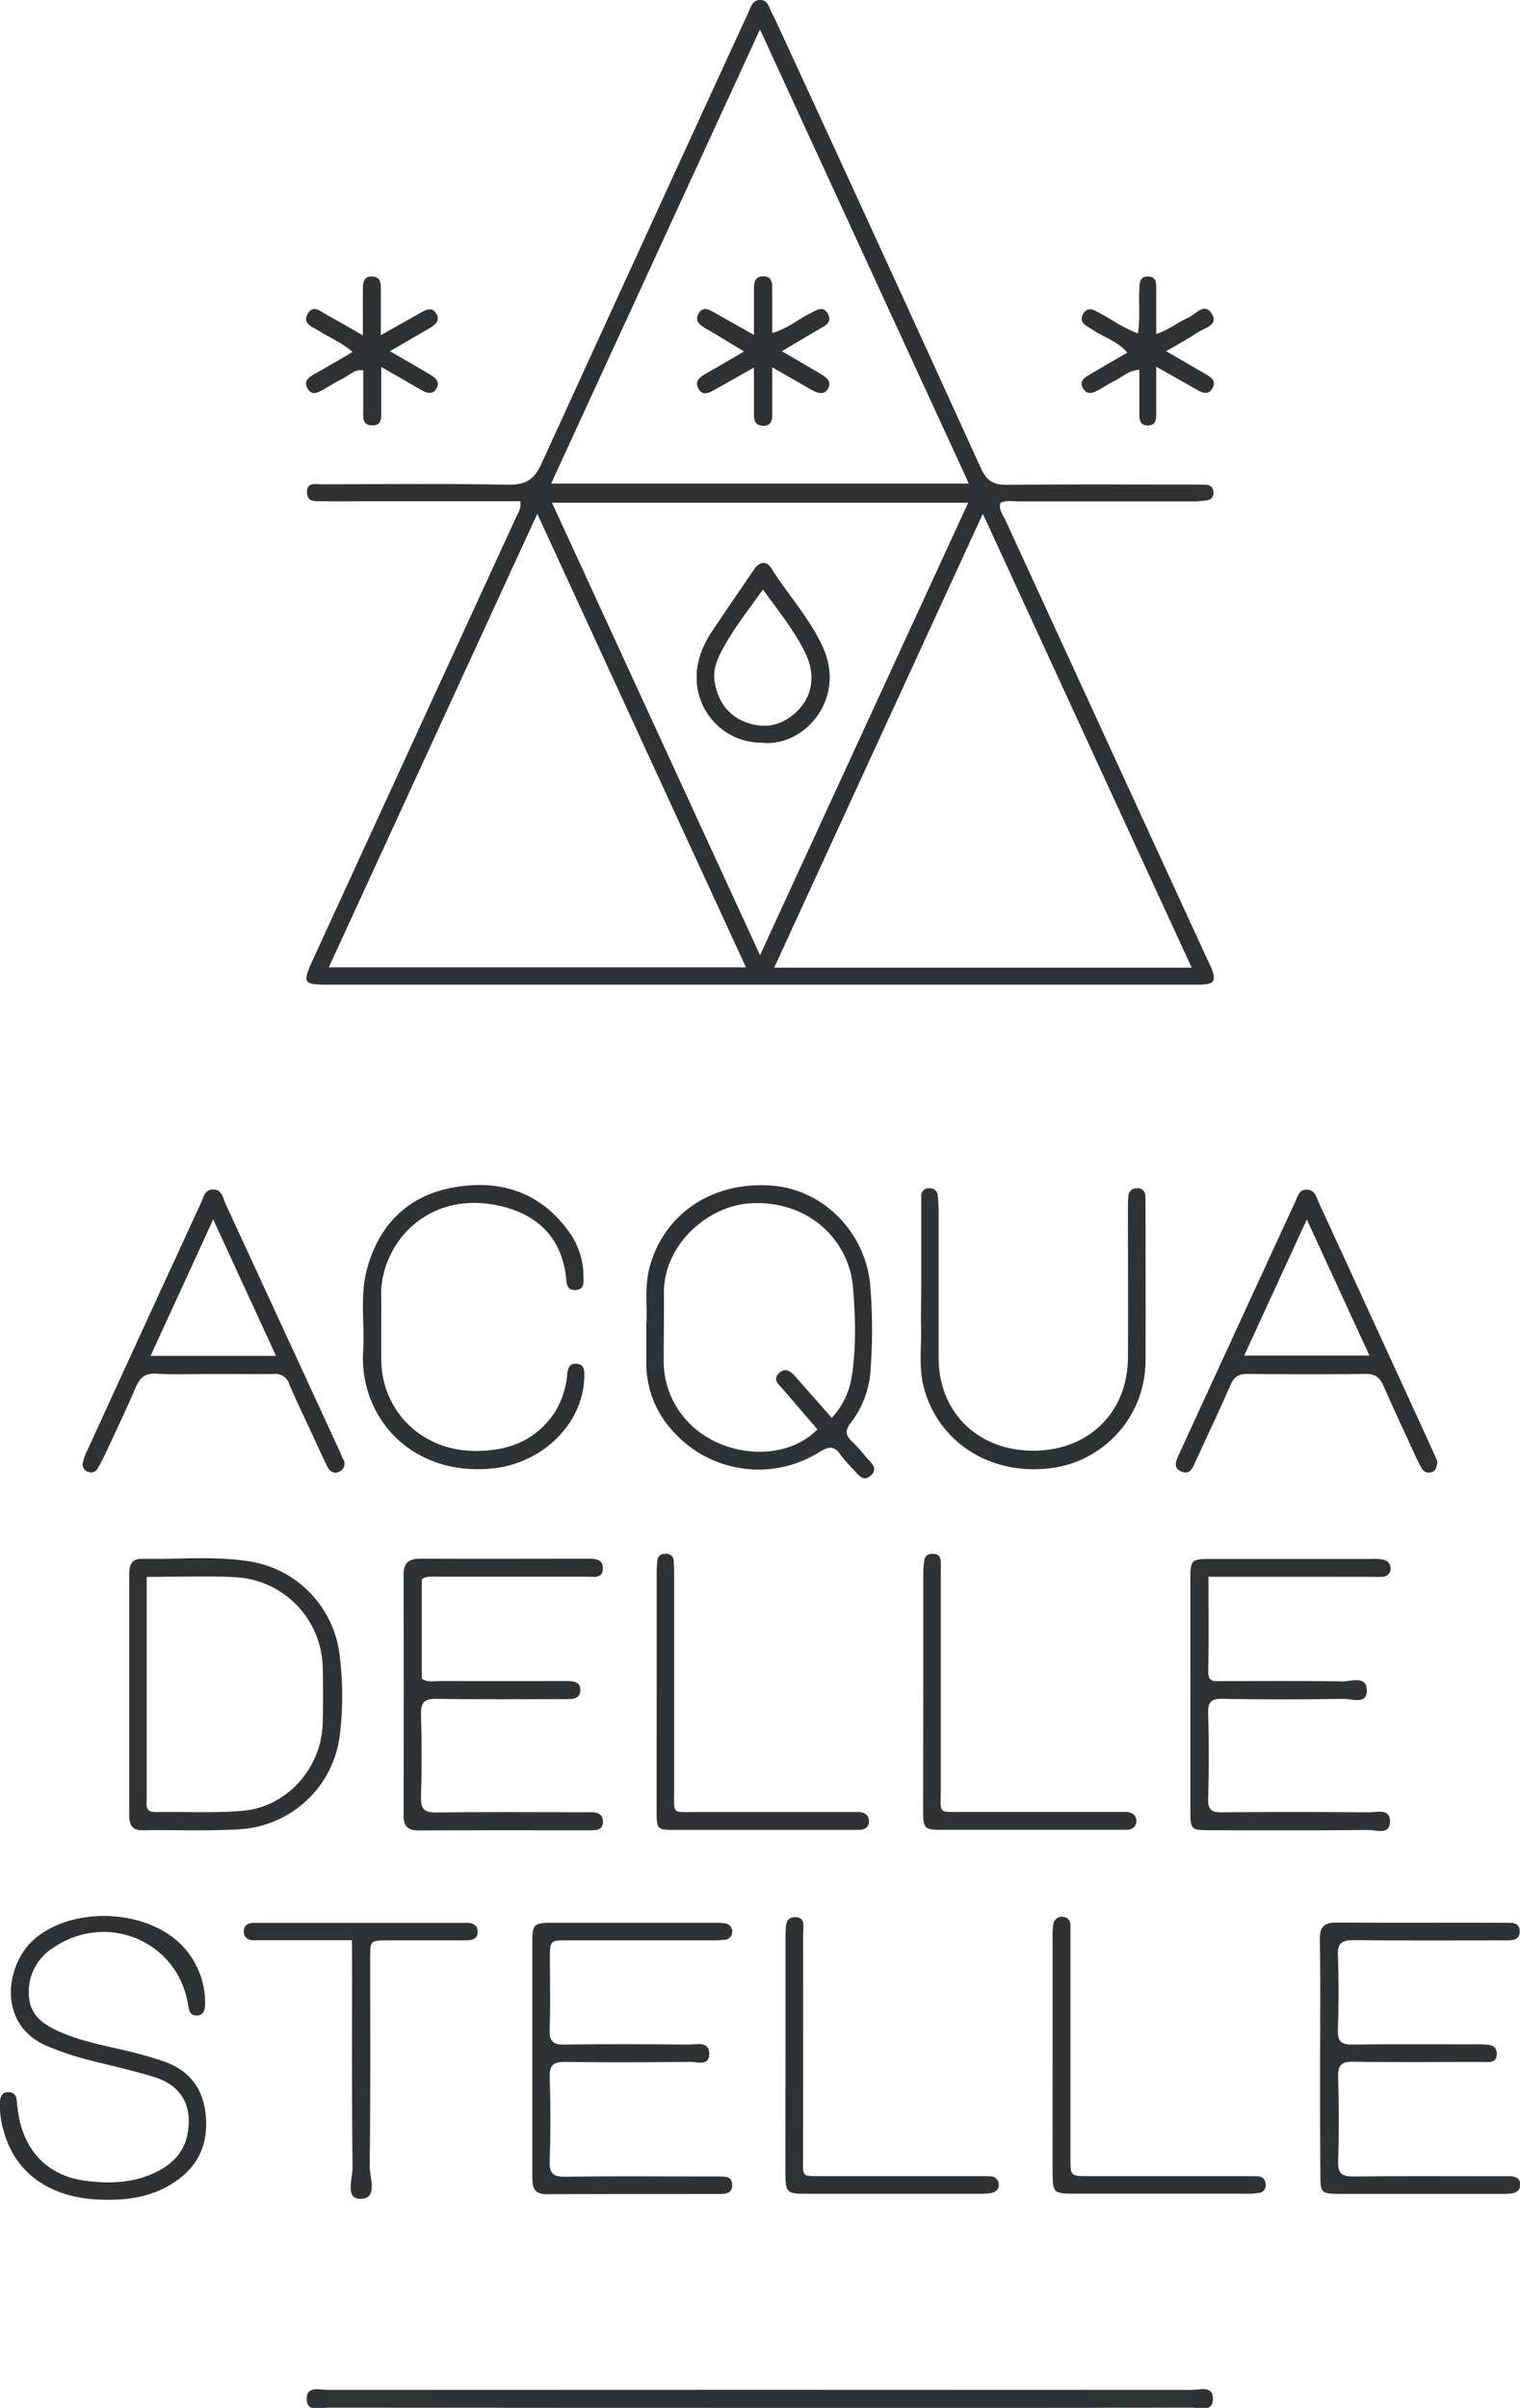
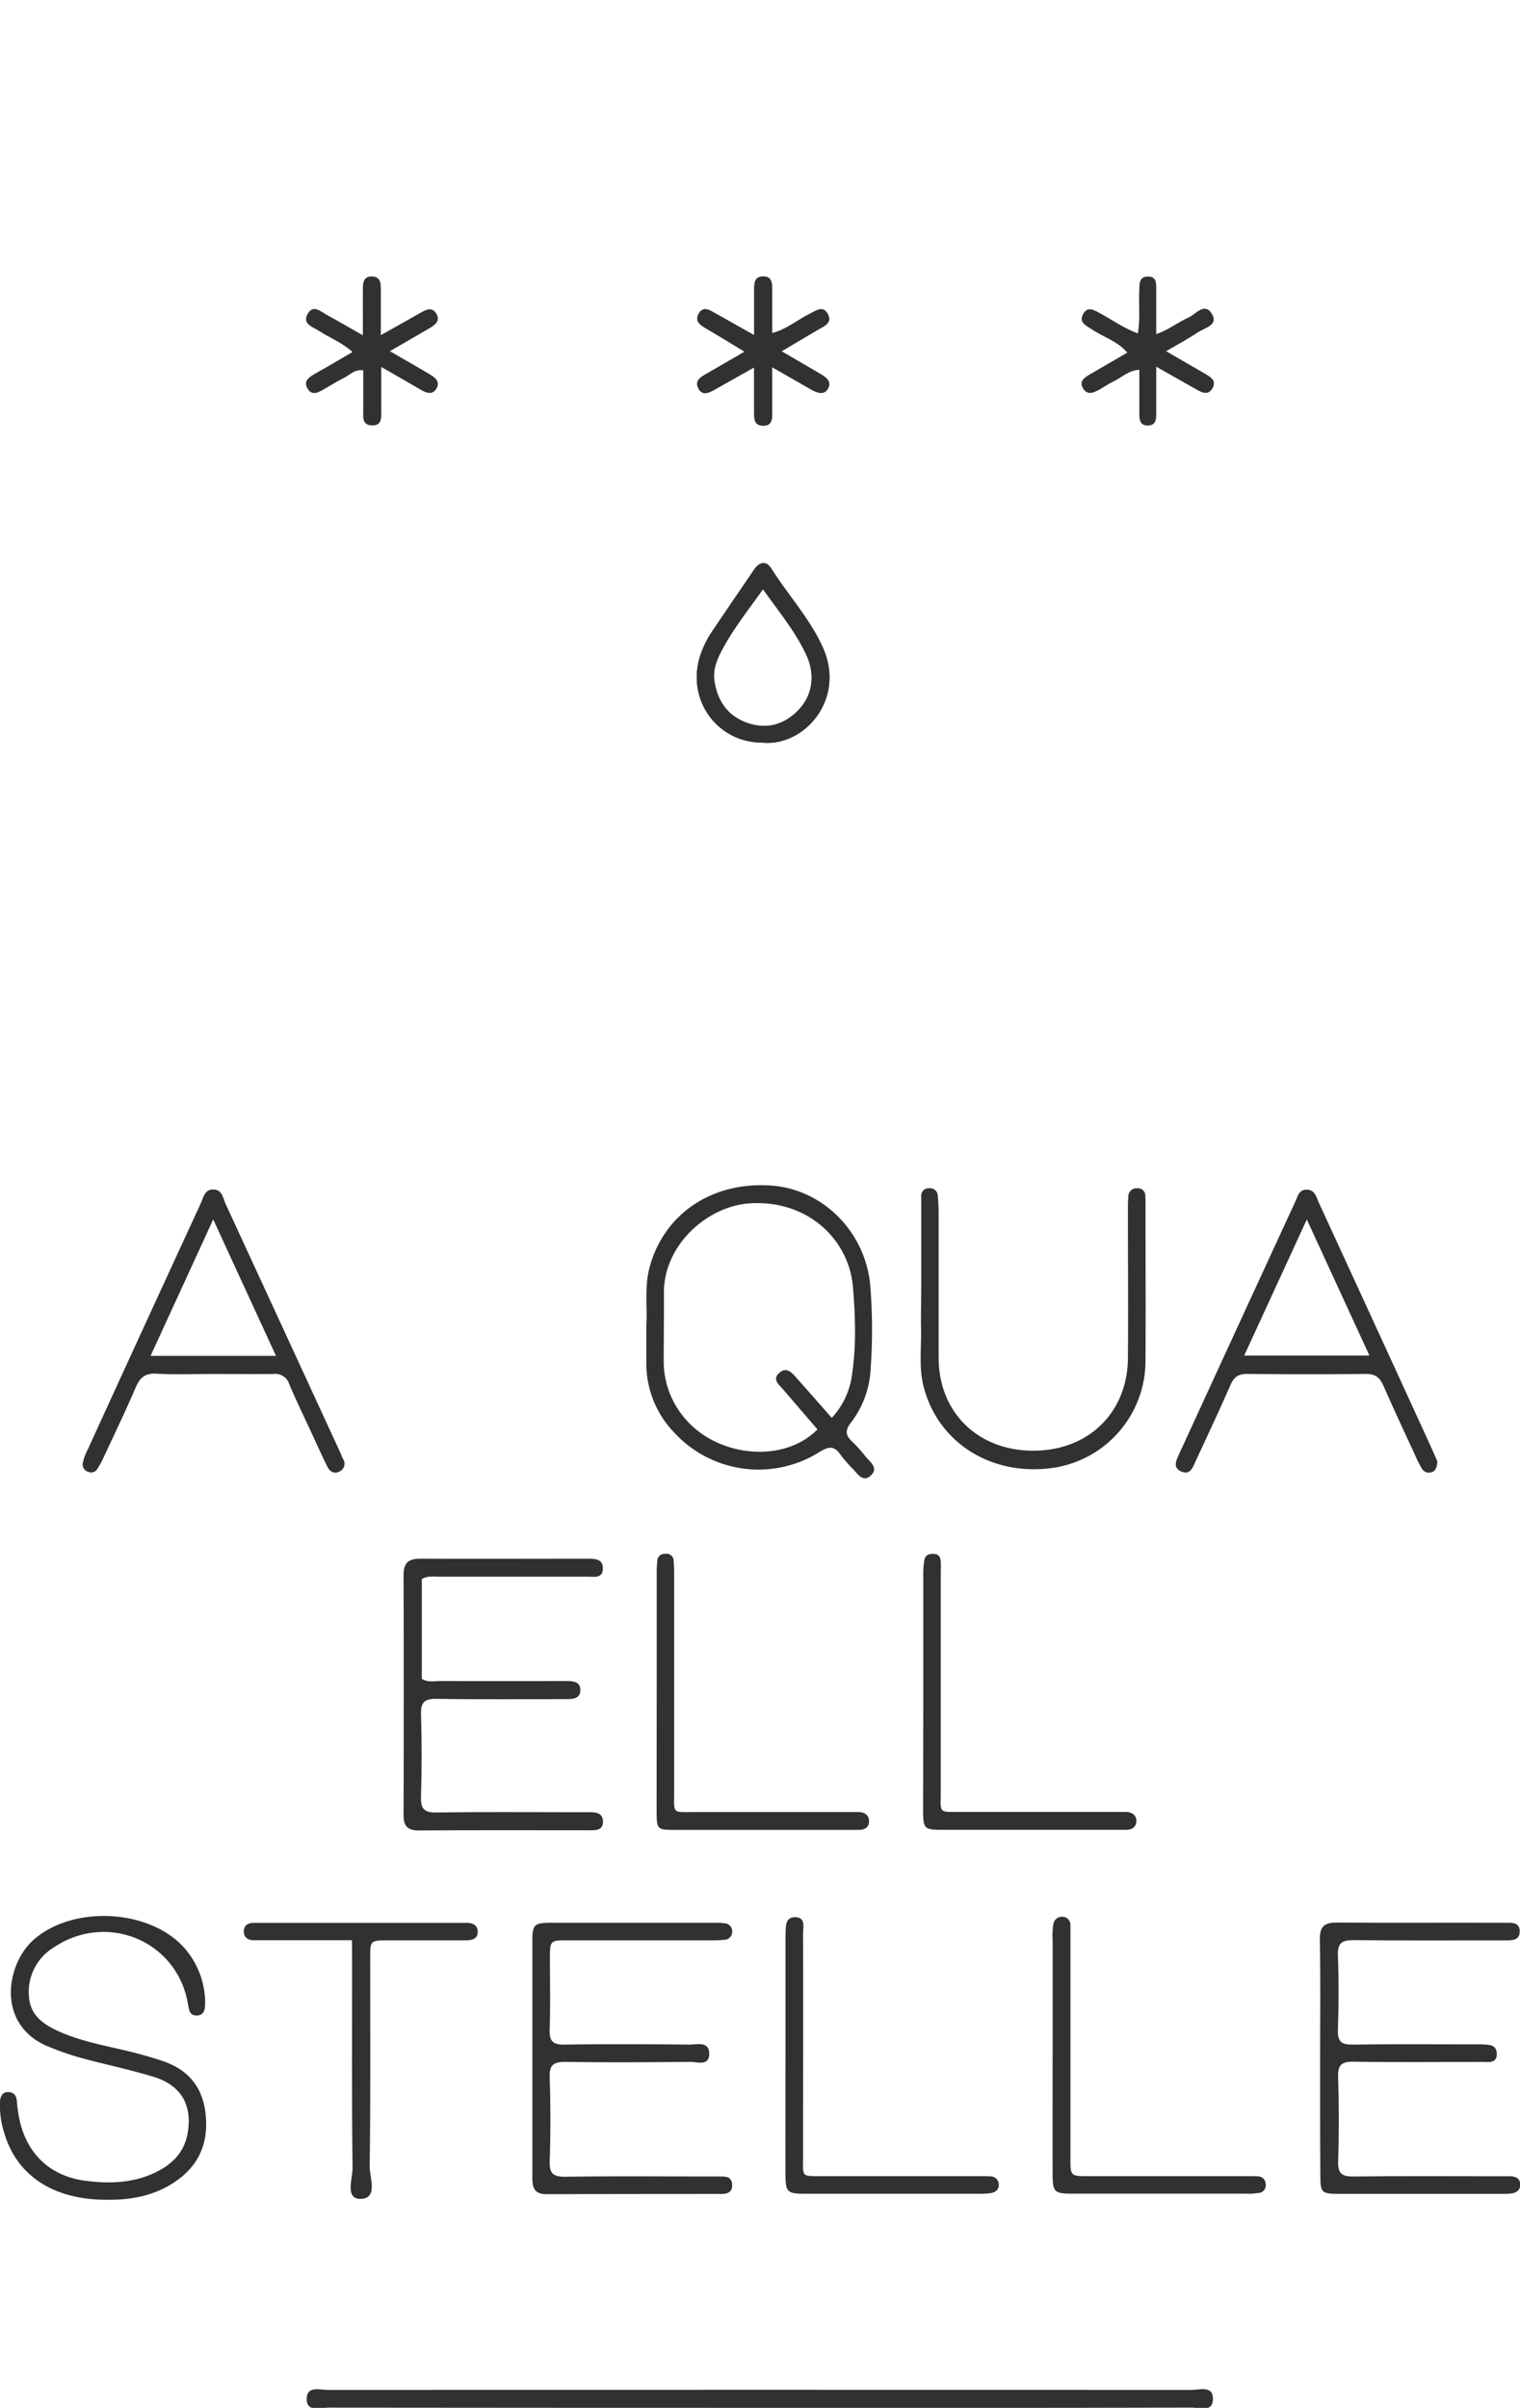
<svg xmlns="http://www.w3.org/2000/svg" id="Livello_1" data-name="Livello 1" width="407.53" height="645.33" viewBox="0 0 407.53 645.33">
  <defs>
    <style>
      .cls-1 {
        fill: #303133;
      }
    </style>
  </defs>
  <g>
-     <path class="cls-1" d="M220.68,173.69c-3.46-7.8-9.32-14.07-13.82-21.22-1.46-2.32-3.24-1.91-4.7.24-3.73,5.48-7.49,10.94-11.18,16.45a26.36,26.36,0,0,0-3.28,6.67c-3.69,11.66,4.49,23.11,16.57,23.19C215.59,200.23,226.78,187.45,220.68,173.69Zm-6.57,16.57c-3.76,3.92-8.36,5.3-13.6,3.54-5.44-1.83-8.22-6-9-11.48-.42-3.06.83-5.86,2.27-8.5,3-5.55,6.92-10.5,10.79-15.9,4.35,6.09,8.7,11.34,11.6,17.56,2.46,5.24,1.74,10.83-2.06,14.78Zm6.57-16.57c-3.46-7.8-9.32-14.07-13.82-21.22-1.46-2.32-3.24-1.91-4.7.24-3.73,5.48-7.49,10.94-11.18,16.45a26.36,26.36,0,0,0-3.28,6.67c-3.69,11.66,4.49,23.11,16.57,23.19C215.59,200.23,226.78,187.45,220.68,173.69Zm-6.57,16.57c-3.76,3.92-8.36,5.3-13.6,3.54-5.44-1.83-8.22-6-9-11.48-.42-3.06.83-5.86,2.27-8.5,3-5.55,6.92-10.5,10.79-15.9,4.35,6.09,8.7,11.34,11.6,17.56,2.46,5.24,1.74,10.83-2.06,14.78Zm110.65,69.2c-.34-.93-.82-1.81-1.24-2.72q-26.94-58.58-53.86-117.15c-.66-1.45-1.86-2.76-1.5-4.76,1.67-.87,3.52-.43,5.28-.44h45.9a27.61,27.61,0,0,0,4.45-.34,1.89,1.89,0,0,0,1.53-2.19v0a1.86,1.86,0,0,0-1.8-1.92h-.06c-1.33-.08-2.66-.08-4-.08-16.47,0-32.93-.12-49.4.09-3.67,0-5.5-1-7.06-4.44Q235.54,65.19,207.76,5.07c-.42-.91-.94-1.77-1.31-2.69-.52-1.31-1.13-2.47-2.78-2.38s-2.18,1.31-2.7,2.58c-.25.61-.53,1.21-.81,1.81q-27.57,59.94-55,119.91c-1.94,4.28-4.26,5.68-8.9,5.6-16.62-.3-33.26-.14-49.89-.1-1.67,0-4.14-.69-4.07,2.21.06,2.65,2.39,2.3,4.15,2.33,4,.07,8,0,12,0h41.09c.21,2.13-.67,3.2-1.21,4.38q-27.12,59-54.25,118.07c-3.14,6.84-3,7.12,4.52,7.12h233c4-.13,4.5-.86,3.21-4.45ZM203.76,7.9l56,121.7h-112ZM88.16,259.25,144.05,137.7,200,259.25ZM148,134.75H259.58L203.77,256Zm59.57,124.59c18.7-40.66,37.18-80.84,55.94-121.65,18.78,40.82,37.26,81,56,121.65ZM219.79,100.1l-10.26-6c3.8-2.24,6.9-4.09,10-5.9,1.61-.93,3.61-1.85,2.38-4.1s-3.1-.87-4.71-.09c-3.3,1.65-6.2,4.21-10.2,5.28V78c0-1.83.1-4-2.6-3.87-2.29.12-2.22,2.05-2.22,3.74v12L191.8,84c-1.45-.81-3.15-2-4.37-.09-1.35,2.11.28,3.24,2,4.22,3.27,1.87,6.47,3.87,10.18,6-3.85,2.25-7.09,4.18-10.36,6-1.57.89-3,2-2,3.89s2.79,1.13,4.28.3c3.29-1.84,6.57-3.7,10.64-6v11.9c0,1.69-.11,3.6,2.23,3.72,2.74.13,2.59-2,2.6-3.84V98.32c4.1,2.34,7.24,4.12,10.37,5.94,1.5.87,3.3,1.76,4.45,0C223.22,102.28,221.44,101.06,219.79,100.1Zm.89,73.59c-3.46-7.8-9.32-14.07-13.82-21.22-1.46-2.32-3.24-1.91-4.7.24-3.73,5.48-7.49,10.94-11.18,16.45a26.36,26.36,0,0,0-3.28,6.67c-3.69,11.66,4.49,23.11,16.57,23.19C215.59,200.23,226.78,187.45,220.68,173.69Zm-6.57,16.57c-3.76,3.92-8.36,5.3-13.6,3.54-5.44-1.83-8.22-6-9-11.48-.42-3.06.83-5.86,2.27-8.5,3-5.55,6.92-10.5,10.79-15.9,4.35,6.09,8.7,11.34,11.6,17.56,2.46,5.24,1.74,10.83-2.06,14.78Zm6.57-16.57c-3.46-7.8-9.32-14.07-13.82-21.22-1.46-2.32-3.24-1.91-4.7.24-3.73,5.48-7.49,10.94-11.18,16.45a26.36,26.36,0,0,0-3.28,6.67c-3.69,11.66,4.49,23.11,16.57,23.19C215.59,200.23,226.78,187.45,220.68,173.69Zm-6.57,16.57c-3.76,3.92-8.36,5.3-13.6,3.54-5.44-1.83-8.22-6-9-11.48-.42-3.06.83-5.86,2.27-8.5,3-5.55,6.92-10.5,10.79-15.9,4.35,6.09,8.7,11.34,11.6,17.56,2.46,5.24,1.74,10.83-2.06,14.78Zm6.57-16.57c-3.46-7.8-9.32-14.07-13.82-21.22-1.46-2.32-3.24-1.91-4.7.24-3.73,5.48-7.49,10.94-11.18,16.45a26.36,26.36,0,0,0-3.28,6.67c-3.69,11.66,4.49,23.11,16.57,23.19C215.59,200.23,226.78,187.45,220.68,173.69Zm-6.57,16.57c-3.76,3.92-8.36,5.3-13.6,3.54-5.44-1.83-8.22-6-9-11.48-.42-3.06.83-5.86,2.27-8.5,3-5.55,6.92-10.5,10.79-15.9,4.35,6.09,8.7,11.34,11.6,17.56,2.46,5.24,1.74,10.83-2.06,14.78Z" />
    <path class="cls-1" d="M203.76,645.33q-57.88,0-115.78-.06c-2.18,0-5.9,1.37-5.75-2.56.13-3.3,3.57-2.19,5.7-2.19q115.77-.07,231.56,0c2.18,0,5.86-1.31,5.71,2.61-.14,3.46-3.6,2.13-5.66,2.13Q261.65,645.4,203.76,645.33Z" />
    <path class="cls-1" d="M232.08,390.37a40.49,40.49,0,0,0-3.67-4.07c-1.77-1.66-1.83-3-.29-5a25.72,25.72,0,0,0,5.33-14.77,145.92,145.92,0,0,0-.16-22.42c-1.46-14.11-12.71-25.3-26.29-26.35-15.89-1.23-28.86,7.43-32.79,21.71-1.5,5.43-.59,10.92-.92,15.58v10.29a26.62,26.62,0,0,0,7.4,18.52,30.72,30.72,0,0,0,39.12,5.23c2.62-1.6,4-1.5,5.6.87a33.45,33.45,0,0,0,3.29,3.75c1.32,1.41,2.74,3.71,4.83,1.69S233.27,391.84,232.08,390.37ZM223,380c-3.36-3.82-6.42-7.3-9.49-10.76-1.24-1.41-2.66-3-4.57-1.29s-.24,3,.84,4.23l9.39,10.9c-9.21,9.44-27.67,7.42-36.22-3.77a23.34,23.34,0,0,1-5-14.3c0-6.14.09-12.29.05-18.43-.1-13,11.78-23.47,23.3-24.09,15.67-.84,26.37,10.05,27.39,22.47.66,8.08.93,16.25-.39,24.35A20.8,20.8,0,0,1,223,380Z" />
-     <path class="cls-1" d="M91.07,443.66A28.88,28.88,0,0,0,66,418.33c-9.26-1.32-18.6-.36-27.91-.55-3.33-.06-3.46,2.31-3.45,4.83V486c0,2.63.29,4.59,3.67,4.53,8.64-.15,17.32.26,25.94-.27A28.77,28.77,0,0,0,91.1,465.09,87.31,87.31,0,0,0,91.07,443.66ZM86.51,462c-.36,11.83-9.51,22.21-21.28,23.29-7.76.71-15.62.2-23.43.37-3,.07-2.47-2-2.47-3.7V422.62c8.31,0,16-.31,23.56.07a24.75,24.75,0,0,1,23.64,24.37C86.65,452,86.66,457,86.51,462Z" />
-     <path class="cls-1" d="M324,422.59c0,8.82.1,17.1-.05,25.39-.06,3,1.75,2.57,3.56,2.57,10.81,0,21.61-.09,32.42.08,2.34,0,6.39-1.6,6.53,2.24.16,4.14-4,2.4-6.26,2.44q-16.21.27-32.42,0c-3.12-.06-3.94.85-3.86,3.91q.33,11.46,0,22.95c-.08,2.93,1,3.57,3.7,3.55,13.13-.13,26.27-.1,39.4,0,2.11,0,5.55-1.1,5.64,2.24.11,4-3.64,2.47-5.77,2.49-14.3.13-28.6.09-42.9.06-4.51,0-4.82-.3-4.83-4.82V422.81c0-4.65.4-5,5.22-5h43.4a11.62,11.62,0,0,1,3,.18,2.35,2.35,0,0,1,2.05,2.45,2.18,2.18,0,0,1-2.2,2.16h-.07c-1.16.06-2.32,0-3.49,0Z" />
    <path class="cls-1" d="M142.73,551.43V520.48c0-4.75.44-5.15,5.12-5.16h43.9a16.76,16.76,0,0,1,3,.21,2.24,2.24,0,0,1-.06,4.3h0a31.43,31.43,0,0,1-4,.2H152.26c-4.79,0-4.81,0-4.82,5,0,6.33.15,12.65-.07,19-.11,3.11,1,4,4,3.94,11.14-.15,22.29-.11,33.43,0,2.08,0,5.41-1,5.35,2.55-.05,3.29-3.25,2.07-5.14,2.08-11.14.11-22.29.18-33.43,0-3.28,0-4.3.89-4.2,4.19.24,7.48.25,15,0,22.46-.11,3.38,1.06,4.17,4.26,4.13,12.63-.17,25.27-.07,37.91-.07h3c1.61.07,3.59-.29,3.74,2.16S194.5,588,192.86,588q-23.21,0-46.4.06c-3.76,0-3.73-2.5-3.73-5.1Z" />
    <path class="cls-1" d="M353.94,551.35c0-10.48.13-21-.07-31.43-.07-3.51,1.11-4.69,4.57-4.66,15,.12,29.92,0,44.88.06,1.82,0,4.15-.26,4.14,2.31s-2.27,2.4-4.13,2.41c-13.46,0-26.93.09-40.39-.07-3.19,0-4.36.77-4.23,4.12.25,6.65.23,13.31,0,20-.11,3.13,1,3.93,4,3.88,10.47-.16,21-.06,31.42-.06h3c1.8.11,4.08-.12,4.17,2.42.11,2.82-2.28,2.28-4,2.28-11.47,0-22.94.14-34.41-.06-3.36-.06-4.22,1-4.12,4.24.22,7.48.25,15,0,22.44-.12,3.44,1.13,4.13,4.27,4.09,12.79-.15,25.59-.06,38.39-.06h3.49c1.5,0,2.71.66,2.68,2.28s-1.23,2.24-2.7,2.37c-.66.06-1.33.06-2,.06H359c-4.76,0-5-.31-5-5.16C353.92,572.3,353.94,561.83,353.94,551.35Z" />
    <path class="cls-1" d="M113.09,423.21v26.72c1.64,1.05,3.35.59,5,.6q16.72.06,33.44,0c1.91,0,4.1,0,4.07,2.45s-2.25,2.41-4.13,2.41c-11.48,0-23,.11-34.44-.08-3.31-.06-4.25,1-4.15,4.21q.33,11,0,22c-.1,3.19.76,4.29,4.12,4.24,12.64-.18,25.29-.07,37.93-.07h3c1.79-.06,3.64.2,3.73,2.34.12,2.67-2,2.5-3.92,2.5-15.14,0-30.28-.06-45.42.05-3,0-4.13-1.1-4.12-4.08q.1-32.21,0-64.42c0-3.34,1.44-4.35,4.51-4.34,15,.07,30,0,44.93,0,1.91,0,4,.08,4,2.57,0,2.79-2.32,2.26-4.07,2.26H118.14C116.49,422.62,114.79,422.18,113.09,423.21Z" />
    <path class="cls-1" d="M28.46,589.55c-14.12,0-24-6.44-27.35-18A24,24,0,0,1,0,563.22c.1-1.47.72-2.65,2.44-2.52,1.34.11,1.94,1,2.07,2.36A41,41,0,0,0,5.2,568c2,9.3,8.29,15.23,17.66,16.46,6.34.83,12.63.66,18.56-2.11,4.6-2.14,8-5.43,8.89-10.65,1.29-7.47-1.69-12.77-9-15.05-6.49-2-13.18-3.36-19.75-5.15a78.92,78.92,0,0,1-8.45-2.94c-14.29-5.71-11.53-22.24-4-28.77,10.51-9.17,30.74-8.18,40.12,2.06a22.3,22.3,0,0,1,5.77,15c0,1.55-.19,3.25-2.17,3.32s-2.16-1.43-2.43-3.06c-2.86-17-21.9-24.89-36.26-15a13.89,13.89,0,0,0-6.39,12.76c.25,5.25,3.89,7.73,8.21,9.64,6.74,3,14,4,21.07,5.89,2.24.61,4.47,1.25,6.67,2,6.81,2.32,10.68,7,11.43,14.24.74,7-1.33,12.85-6.94,17.18C42.38,588.3,35.62,589.67,28.46,589.55Z" />
    <path class="cls-1" d="M381.48,383q-13.89-30.28-27.82-60.54c-.71-1.54-1.09-3.75-3.54-3.62-1.88.1-2.2,1.83-2.8,3.13q-15.63,33.87-31.2,67.76c-.77,1.67-1.77,3.65.64,4.66s3.07-1.2,3.83-2.83c3.13-6.77,6.32-13.51,9.3-20.34.93-2.13,2.09-3,4.45-3,10.63.11,21.27.14,31.9,0,2.65,0,3.79,1.11,4.75,3.32,2.65,6.08,5.47,12.08,8.25,18.1a39.26,39.26,0,0,0,2,4,2.17,2.17,0,0,0,2.62.9c1.13-.34,1.36-1.33,1.53-2.84C384.22,389,382.86,386,381.48,383Zm-47.89-19.7,16.78-36.47,16.79,36.47Z" />
    <path class="cls-1" d="M91.92,390.93c-.29-.59-.51-1.23-.78-1.83q-15.3-33.19-30.63-66.39c-.72-1.55-.88-3.83-3.27-3.92s-2.71,2.21-3.42,3.74q-15.23,33-30.32,66a13.72,13.72,0,0,0-1.33,3.71,2.07,2.07,0,0,0,1.57,2.26,1.92,1.92,0,0,0,2.24-.65,26,26,0,0,0,1.9-3.47c2.87-6.16,5.83-12.29,8.5-18.53,1.13-2.62,2.5-3.86,5.53-3.69,5,.28,10,.08,15,.08,5.48,0,11,.06,16.45,0a3.86,3.86,0,0,1,4.17,2.67c1.85,4.43,4,8.76,6,13.13,1.39,3,2.73,6,4.22,9,.63,1.27,1.79,2.13,3.27,1.34a2.31,2.31,0,0,0,1.14-3.05A3.26,3.26,0,0,0,91.92,390.93ZM40.37,363.39c5.56-12.13,11-23.91,16.79-36.58L74,363.39Z" />
-     <path class="cls-1" d="M102.21,356v8.49c.24,13.75,10.73,24,24.46,24.36,9.08.2,16.68-2.42,22-10.21a22.91,22.91,0,0,0,3.4-10.31c.22-1.69.58-3,2.59-2.82s2,1.76,2,3.33c-.18,12.64-11.18,23.48-24.92,24.75-21.69,2-35.48-14-34.37-31.49.46-7.29-.93-14.69,1-21.87,3.27-12.26,11.29-20,23.71-22.07,11.93-2,22.46,1.24,30,11.34a20.4,20.4,0,0,1,4.35,12.5c0,1.61.36,3.62-2.13,3.73s-2.36-1.88-2.55-3.5c-1.18-10.18-7.25-16.36-16.72-18.79-20.37-5.24-33.26,10.21-32.83,24.08C102.28,350.32,102.21,353.15,102.21,356Z" />
    <path class="cls-1" d="M247,344.58V320.63a2,2,0,0,1,1.81-2.17h.38a2.09,2.09,0,0,1,2.25,1.93,1.48,1.48,0,0,1,0,.21c.14,1.48.22,3,.22,4.47V364c.06,14.57,10.56,24.8,25.37,24.8s25.27-10.22,25.38-24.84c.1-13.13,0-26.27,0-39.4,0-1.33,0-2.66.12-4a2.14,2.14,0,0,1,2.18-2.1h.15a2,2,0,0,1,2.21,1.77,2.54,2.54,0,0,1,0,.39c.05.83.05,1.66.05,2.49,0,13.8.08,27.6,0,41.4a29,29,0,0,1-25.63,29c-16.17,1.94-30.13-7.12-33.89-22-1.31-5.24-.51-10.6-.66-15.9C246.87,351.9,247,348.24,247,344.58Z" />
    <path class="cls-1" d="M94.37,520H68c-1.34,0-2.63-.62-2.63-2.32s1.1-2.33,2.61-2.33h57.3c1.49,0,2.69.6,2.79,2.2.12,2-1.4,2.47-3,2.48H104.14c-4.86,0-4.89,0-4.89,4.8,0,18.61.12,37.23-.13,55.84,0,3,2.33,8.59-2.48,8.64-4.22,0-2.09-5.39-2.12-8.28-.22-18.44-.12-36.89-.12-55.34Z" />
    <path class="cls-1" d="M247.54,453.5V422.07a22.32,22.32,0,0,1,.3-4c.27-1.41,1.4-1.72,2.68-1.6s1.65,1,1.71,2.06,0,2.33,0,3.49V479.9c0,6.17-.82,5.71,5.48,5.72h44.38c1.52.1,2.62.94,2.58,2.47s-1.12,2.31-2.68,2.32H252.62c-4.78,0-5.1-.29-5.12-5.08C247.51,474.79,247.54,464.15,247.54,453.5Z" />
    <path class="cls-1" d="M282.22,550.67V519.72a18.45,18.45,0,0,1,.2-4,2.27,2.27,0,0,1,2.46-2A2.14,2.14,0,0,1,287,515.9v62.5c0,4.81,0,4.83,4.82,4.83h42c1.17,0,2.33,0,3.49.06a2,2,0,0,1,2,1.84,2.11,2.11,0,0,1-1.52,2.57l-.21,0a16,16,0,0,1-3.46.22H287.7c-5.09,0-5.46-.36-5.48-5.34C282.19,572,282.22,561.32,282.22,550.67Z" />
    <path class="cls-1" d="M210.6,550.94V518.5c.15-1.93-.25-4.6,2.47-4.67,3.06-.07,2.23,2.74,2.24,4.56.05,19.79,0,39.59,0,59.38,0,5.83-.66,5.45,5.26,5.45H262c1.17,0,2.33,0,3.49.07a2.2,2.2,0,0,1,2.29,2.11v0c.11,1.42-.87,2.12-2.09,2.36a16.73,16.73,0,0,1-3,.18H215.81c-4.7,0-5.19-.42-5.22-5.08C210.55,572.23,210.6,561.58,210.6,550.94Z" />
    <path class="cls-1" d="M176.07,453.15V422.24a38.1,38.1,0,0,1,.16-4,1.89,1.89,0,0,1,2-1.79,2,2,0,0,1,2.38,1.54,2.33,2.33,0,0,1,0,.38c.13,1.32.13,2.65.14,4V479.7c0,6.7-.71,5.93,5.72,5.95h43.84c1.51.07,2.62.79,2.69,2.36s-1,2.34-2.53,2.42H181.19c-5.09,0-5.13,0-5.14-5.45Q176.05,469.11,176.07,453.15Z" />
    <path class="cls-1" d="M102.21,98.35v11.76c0,1.81.25,4-2.5,3.9s-2.3-2.33-2.32-4.12V99.24c-2.39-.34-3.7,1.35-5.39,2.16s-3.17,1.8-4.76,2.69-3.46,2.26-4.76.09S83,101,84.74,100c3.17-1.77,6.29-3.63,9.79-5.66-2.82-2.54-6.1-3.78-9-5.65-1.7-1.1-4.64-1.85-3-4.66,1.5-2.51,3.51-.49,5.14.39,3,1.63,6,3.39,9.62,5.45V77.94c0-1.87-.06-4,2.61-3.83,2.3.12,2.19,2.1,2.21,3.76V89.82c4-2.23,7.26-4.07,10.54-5.94,1.51-.85,3.15-1.78,4.32.17s-.29,3-1.83,3.93l-10.61,6.14c3.85,2.22,7.06,4.06,10.26,5.94,1.62.94,3.5,2.08,2.14,4.22-1.12,1.76-2.9.92-4.42,0C109.48,102.5,106.33,100.71,102.21,98.35Z" />
    <path class="cls-1" d="M310,98.28v12.83c0,1.68-.36,3-2.43,2.93-1.78-.08-2.09-1.4-2.1-2.8V99.09c-3.06.22-4.82,2.17-7,3.18-1.2.55-2.3,1.33-3.46,2-1.64.92-3.5,1.92-4.7-.31-1.07-2,.74-2.94,2.19-3.79,3.15-1.85,6.31-3.66,9.75-5.66-2.64-3.11-6.41-4.13-9.45-6.21-1.48-1-3.66-1.77-2.42-4.1s3.1-1,4.69-.17c3.17,1.73,6.12,3.87,10,5.34.7-4.08.18-7.85.39-11.58.08-1.62-.15-3.66,2.27-3.68S310,76,310,77.71V89.54c3.28-1.08,5.71-3.14,8.53-4.37,2-.87,4.36-4.27,6.34-1.12s-2,3.83-3.8,5.07c-2.45,1.66-5.09,3.06-8.42,5l10.49,6.08c1.5.87,3.09,1.84,1.94,3.85s-2.78,1.2-4.31.33Z" />
    <path class="cls-1" d="M221.85,104.35c-1.15,1.71-2.95.82-4.45,0-3.13-1.82-6.27-3.6-10.37-5.94v11.82c0,1.85.14,4-2.6,3.84-2.34-.12-2.23-2-2.23-3.72V98.45c-4.07,2.3-7.35,4.16-10.64,6-1.49.83-3.2,1.71-4.28-.3s.4-3,2-3.89c3.27-1.86,6.51-3.79,10.36-6C195.9,92,192.7,90,189.44,88.11c-1.73-1-3.36-2.11-2-4.22,1.22-1.9,2.92-.72,4.37.09l10.4,5.86v-12c0-1.69-.07-3.62,2.22-3.74,2.7-.13,2.58,2,2.6,3.87V89.29c4-1.07,6.87-3.63,10.18-5.24,1.61-.78,3.44-2.25,4.71.09s-.77,3.17-2.38,4.1c-3.11,1.81-6.21,3.66-10,5.9l10.26,6C221.44,101.06,223.22,102.28,221.85,104.35Z" />
    <path class="cls-1" d="M220.68,173.69c-3.46-7.8-9.32-14.07-13.82-21.22-1.46-2.32-3.24-1.91-4.7.24-3.73,5.48-7.49,10.94-11.18,16.45a26.36,26.36,0,0,0-3.28,6.67c-3.69,11.66,4.49,23.11,16.57,23.19C215.59,200.23,226.78,187.45,220.68,173.69Zm-6.57,16.57c-3.76,3.92-8.36,5.3-13.6,3.54-5.44-1.83-8.22-6-9-11.48-.42-3.06.83-5.86,2.27-8.5,3-5.55,6.92-10.5,10.79-15.9,4.35,6.09,8.7,11.34,11.6,17.56,2.46,5.24,1.74,10.83-2.06,14.78Z" />
    <path class="cls-1" d="M221.85,104.35c-1.15,1.71-2.95.82-4.45,0-3.13-1.82-6.27-3.6-10.37-5.94v11.82c0,1.85.14,4-2.6,3.84-2.34-.12-2.23-2-2.23-3.72V98.45c-4.07,2.3-7.35,4.16-10.64,6-1.49.83-3.2,1.71-4.28-.3s.4-3,2-3.89c3.27-1.86,6.51-3.79,10.36-6C195.9,92,192.7,90,189.44,88.11c-1.73-1-3.36-2.11-2-4.22,1.22-1.9,2.92-.72,4.37.09l10.4,5.86v-12c0-1.69-.07-3.62,2.22-3.74,2.7-.13,2.58,2,2.6,3.87V89.29c4-1.07,6.87-3.63,10.18-5.24,1.61-.78,3.44-2.25,4.71.09s-.77,3.17-2.38,4.1c-3.11,1.81-6.21,3.66-10,5.9l10.26,6C221.44,101.06,223.22,102.28,221.85,104.35Z" />
    <path class="cls-1" d="M220.68,173.69c-3.46-7.8-9.32-14.07-13.82-21.22-1.46-2.32-3.24-1.91-4.7.24-3.73,5.48-7.49,10.94-11.18,16.45a26.36,26.36,0,0,0-3.28,6.67c-3.69,11.66,4.49,23.11,16.57,23.19C215.59,200.23,226.78,187.45,220.68,173.69Zm-6.57,16.57c-3.76,3.92-8.36,5.3-13.6,3.54-5.44-1.83-8.22-6-9-11.48-.42-3.06.83-5.86,2.27-8.5,3-5.55,6.92-10.5,10.79-15.9,4.35,6.09,8.7,11.34,11.6,17.56,2.46,5.24,1.74,10.83-2.06,14.78Z" />
  </g>
</svg>